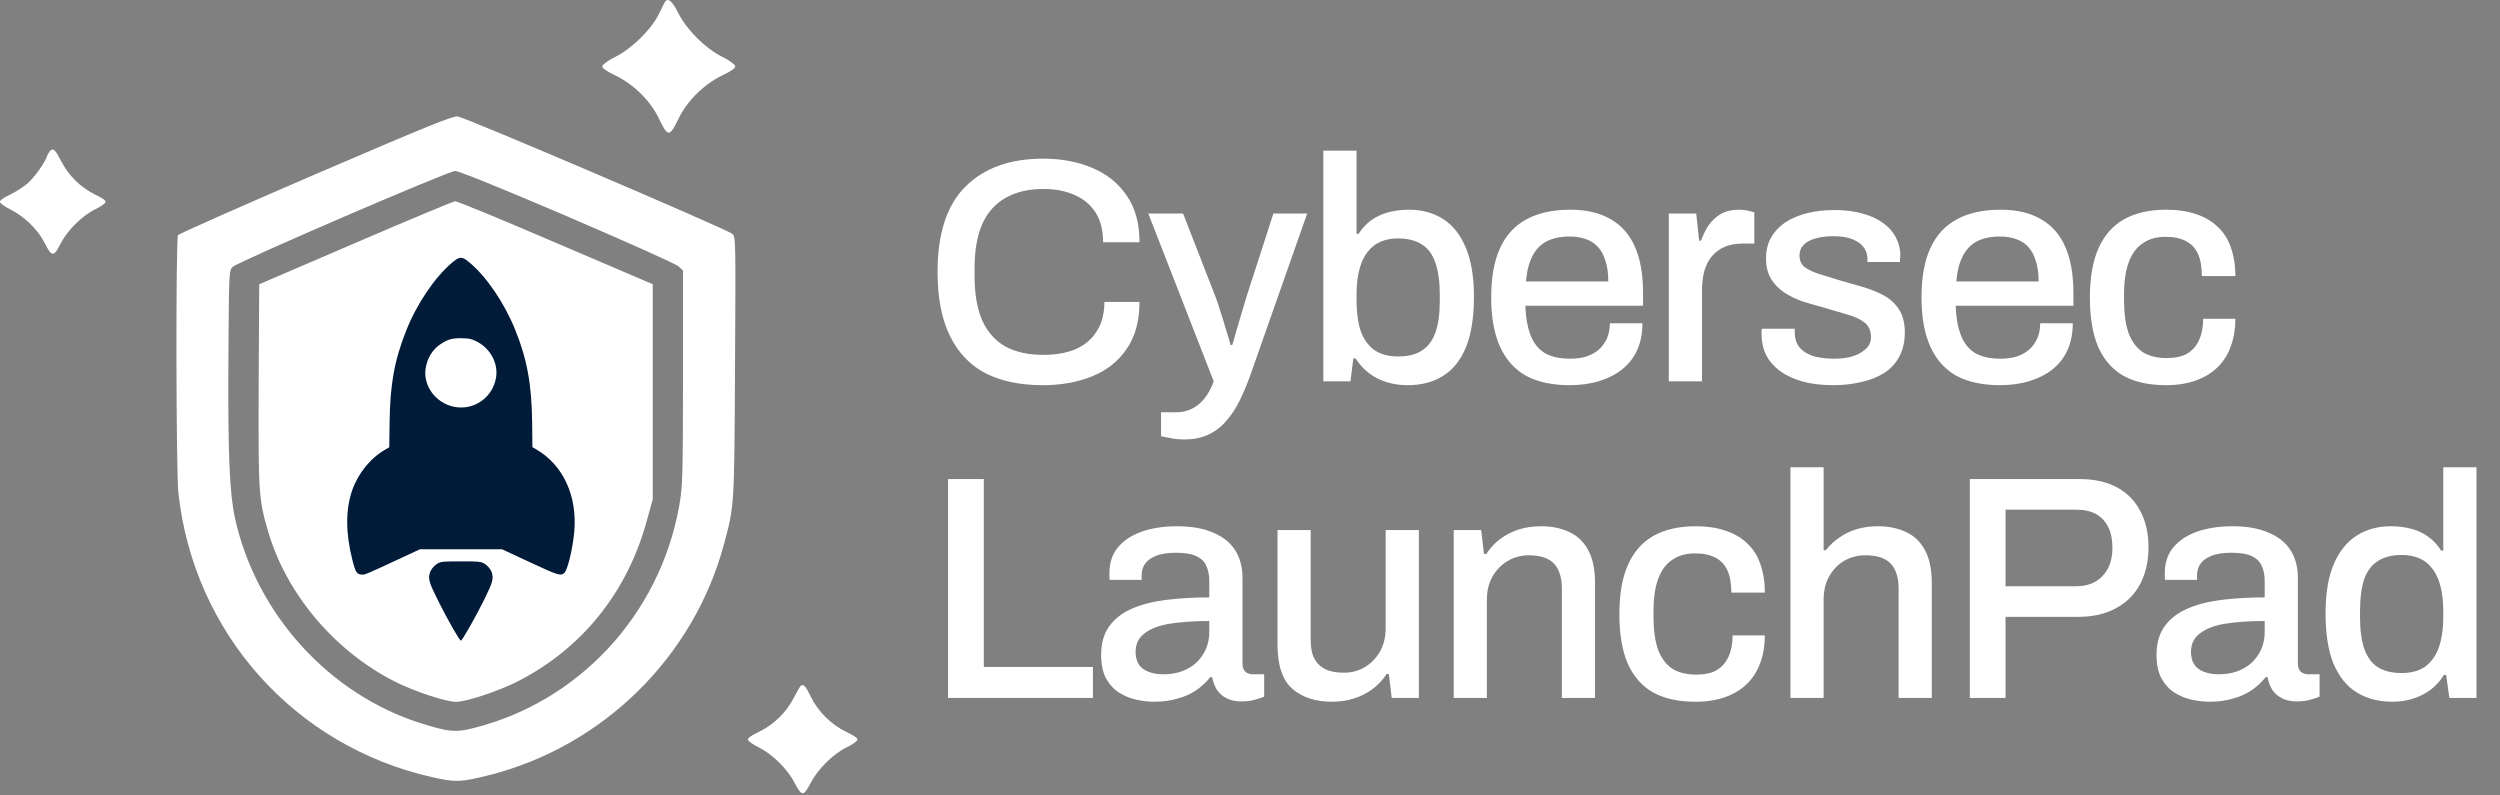
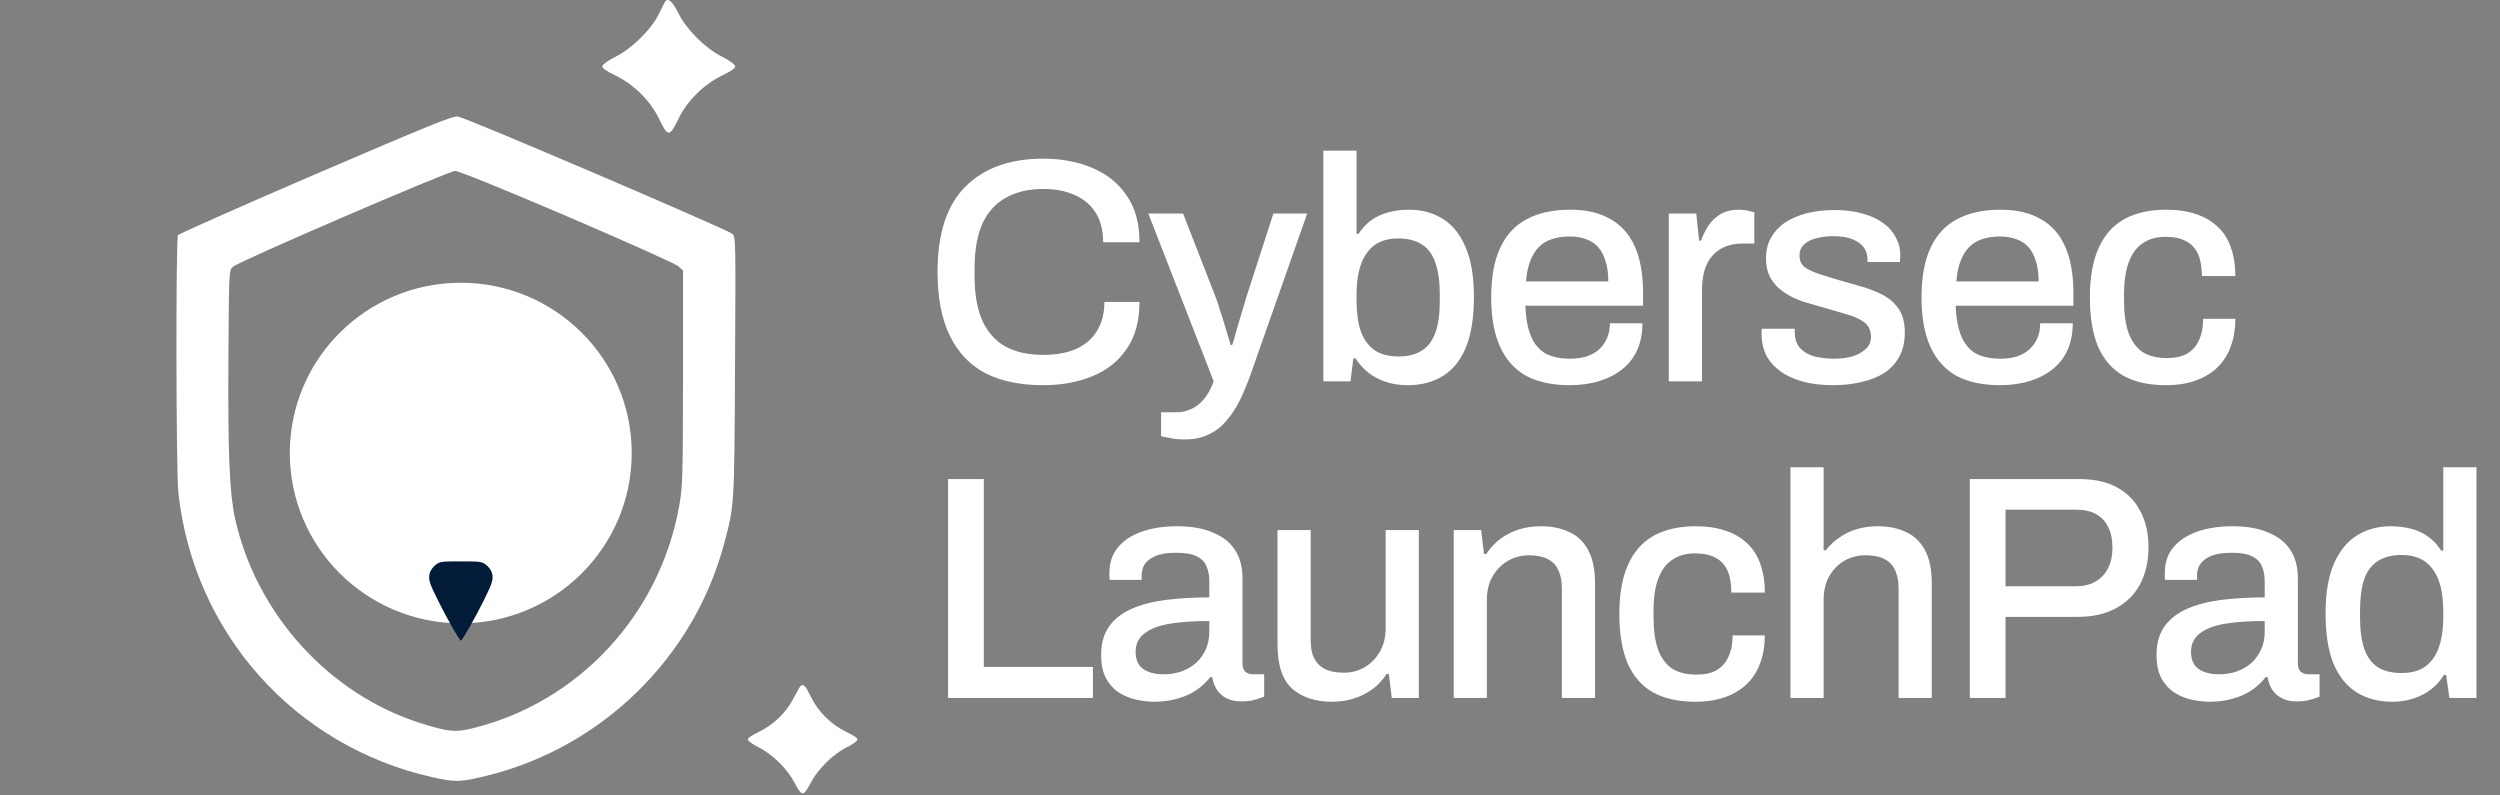
<svg xmlns="http://www.w3.org/2000/svg" width="1003" height="319" viewBox="0 0 1003 319" fill="none">
  <rect x="0" y="0" width="1003" height="319" fill="#808080" stroke="none" />
  <path d="M266.815 0.726C266.529 1.226 265.315 3.584 264.172 5.941C261.171 11.943 253.384 19.587 246.882 22.802C244.167 24.159 241.81 25.802 241.667 26.517C241.524 27.303 242.953 28.375 246.954 30.303C254.312 33.876 260.957 40.448 264.386 47.593C267.958 55.094 268.601 55.094 272.316 47.45C275.674 40.448 282.461 33.804 289.677 30.303C293.678 28.375 295.107 27.303 294.964 26.517C294.821 25.802 292.535 24.159 289.748 22.802C282.961 19.373 275.46 11.943 272.173 5.298C269.744 0.44 267.958 -1.06 266.815 0.726Z" fill="white" />
  <path d="M126.572 69.883C96.565 82.815 71.775 93.817 71.417 94.317C70.489 95.746 70.631 189.265 71.56 197.696C77.704 253.993 118.213 299.36 173.367 311.791C182.94 313.934 184.655 313.863 196.158 311.005C241.953 299.431 278.46 263.495 290.534 218.057C294.607 202.768 294.607 203.626 294.892 147.328C295.178 96.246 295.178 94.96 293.821 93.817C291.749 92.031 186.584 47.022 183.655 46.736C181.583 46.45 171.652 50.522 126.572 69.883ZM227.593 86.816C251.812 97.246 271.245 105.891 272.245 106.891L274.031 108.534V151.615C273.959 192.48 273.888 195.052 272.459 203.197C264.6 246.706 232.165 281.642 189.799 292.144C182.655 293.93 180.011 293.644 169.009 290.215C132.073 278.641 102.781 246.349 94.279 207.912C92.064 197.696 91.421 181.907 91.636 144.113C91.85 108.749 91.85 108.534 93.422 107.034C95.422 105.034 179.726 68.669 182.583 68.597C183.941 68.526 200.944 75.456 227.593 86.816Z" fill="white" />
-   <path d="M142.575 97.461L103.995 114.036L103.781 154.33C103.638 197.91 103.709 199.91 107.567 213.199C114.855 238.276 134.359 261.352 158.507 273.497C166.508 277.498 178.868 281.57 182.94 281.57C187.084 281.57 199.515 277.427 207.302 273.569C233.379 260.423 251.812 237.561 259.599 208.555L261.885 200.339V157.187V114.036L222.949 97.389C201.516 88.173 183.369 80.671 182.583 80.743C181.797 80.814 163.793 88.316 142.575 97.461ZM225.163 145.828C228.164 147.542 230.807 151.901 230.807 155.187C230.807 159.688 228.521 162.403 202.802 188.194C174.438 216.628 174.51 216.557 168.294 214.914C165.937 214.271 162.936 211.627 150.648 199.41C138.074 186.836 135.788 184.193 135.43 181.907C133.859 173.548 140.86 166.689 148.933 168.547C151.219 169.047 153.506 170.904 161.079 178.477C166.222 183.621 170.723 187.837 171.081 187.837C171.438 187.837 180.868 178.477 192.156 166.975C203.373 155.544 213.518 145.756 214.733 145.256C217.948 143.827 222.02 144.042 225.163 145.828Z" fill="white" />
-   <path d="M20.087 60.558C19.634 61.067 19.066 61.972 18.84 62.708C17.989 65.311 13.848 71.14 11.069 73.573C9.48 74.931 6.304 77.025 3.979 78.1C0.972 79.571 -0.105 80.42 0.008 81.099C0.121 81.608 1.937 82.91 4.092 83.985C9.764 86.814 15.209 92.077 17.932 97.51C20.768 103.169 21.562 103.169 24.228 97.906C26.894 92.53 32.85 86.588 38.182 83.985C40.394 82.91 42.209 81.665 42.322 81.099C42.436 80.42 41.358 79.571 38.125 78.043C32.339 75.214 27.575 70.517 24.568 64.689C22.129 59.992 21.392 59.313 20.087 60.558Z" fill="white" />
  <path d="M321.325 275.102C320.972 275.336 319.735 277.504 318.499 279.906C315.496 285.823 310.374 290.803 304.368 293.673C301.13 295.255 299.953 296.134 300.07 296.778C300.188 297.364 302.131 298.712 304.368 299.825C309.962 302.578 316.085 308.73 318.852 314.178C320.324 317.049 321.266 318.279 322.032 318.279C322.797 318.279 323.739 317.049 325.211 314.178C327.978 308.73 334.101 302.578 339.695 299.825C341.991 298.712 343.875 297.364 343.993 296.778C344.11 296.134 342.874 295.255 339.577 293.673C333.512 290.744 328.096 285.413 325.27 279.437C323.209 275.219 322.444 274.399 321.325 275.102Z" fill="white" />
  <ellipse cx="184.86" cy="181.759" rx="68.586" ry="68.318" fill="white" />
-   <path d="M181.36 105.392C174.478 111.172 167.228 121.877 163.018 132.517C158.24 144.503 156.503 154.092 156.303 169.428L156.169 179.444L154.632 180.33C148.618 183.778 143.674 189.886 141.268 196.783C138.629 204.5 138.629 213.826 141.368 224.63C142.638 229.72 143.206 230.541 145.411 230.541C146.547 230.541 147.248 230.245 159.577 224.499L168.497 220.361H184.968H201.406L212.331 225.451C224.092 230.935 225.027 231.198 226.464 229.786C227.767 228.505 229.705 220.361 230.373 213.629C231.743 199.081 225.996 186.537 215.038 180.232L213.601 179.411L213.501 169.756C213.334 154.289 211.496 144.175 206.719 132.353C202.342 121.483 195.025 110.778 188.243 105.228C185.269 102.765 184.467 102.798 181.36 105.392ZM191.016 136.884C196.662 139.643 200.003 145.718 199.001 151.531C197.765 158.854 191.283 164.009 183.933 163.451C175.781 162.86 169.566 155.406 170.769 147.754C171.437 143.649 173.509 140.234 176.75 138.067C179.623 136.129 181.527 135.604 185.436 135.702C188.443 135.801 189.011 135.932 191.016 136.884Z" fill="#011B39" />
-   <path d="M176.063 225.812C174.543 226.494 172.991 228.2 172.495 229.721C171.688 232.202 172.123 233.754 175.846 241.137C179.693 248.862 184.377 257.021 184.905 257.021C185.432 257.021 190.675 247.807 194.305 240.486C197.655 233.723 198.09 232.109 197.314 229.721C196.818 228.2 195.266 226.494 193.746 225.812C192.66 225.315 191.606 225.222 184.905 225.222C178.203 225.222 177.149 225.315 176.063 225.812Z" fill="#011B39" />
+   <path d="M176.063 225.812C174.543 226.494 172.991 228.2 172.495 229.721C171.688 232.202 172.123 233.754 175.846 241.137C179.693 248.862 184.377 257.021 184.905 257.021C185.432 257.021 190.675 247.807 194.305 240.486C197.655 233.723 198.09 232.109 197.314 229.721C196.818 228.2 195.266 226.494 193.746 225.812C192.66 225.315 191.606 225.222 184.905 225.222C178.203 225.222 177.149 225.315 176.063 225.812" fill="#011B39" />
  <path d="M418.384 154.534C409.424 154.534 401.787 152.955 395.472 149.798C389.243 146.555 384.464 141.563 381.136 134.822C377.808 128.081 376.144 119.505 376.144 109.094C376.144 93.734 379.856 82.342 387.28 74.918C394.789 67.409 405.2 63.654 418.512 63.654C425.851 63.654 432.421 64.891 438.224 67.366C444.112 69.841 448.72 73.553 452.048 78.502C455.461 83.366 457.168 89.595 457.168 97.19H442.576C442.576 92.497 441.595 88.571 439.632 85.414C437.669 82.257 434.853 79.867 431.184 78.246C427.6 76.625 423.419 75.814 418.64 75.814C412.667 75.814 407.589 77.009 403.408 79.398C399.312 81.702 396.197 85.201 394.064 89.894C392.016 94.587 390.992 100.561 390.992 107.814V110.63C390.992 117.883 392.016 123.857 394.064 128.55C396.197 133.243 399.312 136.742 403.408 139.046C407.504 141.265 412.581 142.374 418.64 142.374C423.589 142.374 427.899 141.606 431.568 140.07C435.237 138.449 438.053 136.059 440.016 132.902C442.064 129.745 443.088 125.819 443.088 121.126H457.168C457.168 128.721 455.461 134.993 452.048 139.942C448.72 144.891 444.112 148.561 438.224 150.95C432.421 153.339 425.808 154.534 418.384 154.534ZM475.422 176.294C472.862 176.294 470.729 176.081 469.022 175.654C467.315 175.313 466.249 175.099 465.822 175.014V165.414H472.222C474.099 165.414 475.977 164.987 477.854 164.134C479.817 163.281 481.566 161.915 483.102 160.038C484.638 158.161 485.918 155.814 486.942 152.998L460.702 85.67H474.654L487.71 119.206C488.307 120.742 488.947 122.662 489.63 124.966C490.398 127.27 491.123 129.617 491.806 132.006C492.574 134.395 493.214 136.529 493.726 138.406H494.366C494.793 137.126 495.219 135.675 495.646 134.054C496.158 132.347 496.67 130.598 497.182 128.806C497.694 127.014 498.206 125.307 498.718 123.686C499.23 121.979 499.657 120.529 499.998 119.334L510.878 85.67H524.446L501.662 150.438C500.382 154.022 498.974 157.393 497.438 160.55C495.902 163.707 494.11 166.438 492.062 168.742C490.099 171.131 487.753 172.966 485.022 174.246C482.291 175.611 479.091 176.294 475.422 176.294ZM564.718 154.534C560.281 154.534 556.27 153.638 552.686 151.846C549.102 150.054 546.158 147.366 543.854 143.782H542.958L541.806 152.998H530.926V60.454H544.238V93.862H545.006C546.457 91.643 548.163 89.809 550.126 88.358C552.174 86.907 554.478 85.841 557.038 85.158C559.598 84.475 562.371 84.134 565.358 84.134C570.478 84.134 575.001 85.371 578.926 87.846C582.851 90.321 585.881 94.118 588.014 99.238C590.233 104.358 591.342 110.971 591.342 119.078C591.342 127.355 590.275 134.097 588.142 139.302C586.009 144.507 582.937 148.347 578.926 150.822C575.001 153.297 570.265 154.534 564.718 154.534ZM561.006 143.014C564.846 143.014 567.961 142.246 570.35 140.71C572.825 139.174 574.659 136.785 575.854 133.542C577.049 130.214 577.646 125.905 577.646 120.614V118.31C577.646 113.019 577.049 108.71 575.854 105.382C574.745 102.054 572.953 99.622 570.478 98.086C568.003 96.465 564.761 95.654 560.75 95.654C558.275 95.654 556.014 96.081 553.966 96.934C551.918 97.787 550.169 99.153 548.718 101.03C547.267 102.822 546.158 105.169 545.39 108.07C544.622 110.971 544.238 114.47 544.238 118.566V120.358C544.238 125.222 544.793 129.361 545.902 132.774C547.097 136.102 548.931 138.662 551.406 140.454C553.881 142.161 557.081 143.014 561.006 143.014ZM629.755 154.534C622.843 154.534 617.04 153.297 612.347 150.822C607.739 148.262 604.24 144.379 601.851 139.174C599.462 133.969 598.267 127.355 598.267 119.334C598.267 111.227 599.462 104.614 601.851 99.494C604.24 94.289 607.782 90.449 612.475 87.974C617.168 85.414 623.014 84.134 630.011 84.134C636.411 84.134 641.744 85.371 646.011 87.846C650.363 90.235 653.648 93.905 655.867 98.854C658.086 103.803 659.195 110.033 659.195 117.542V122.662H611.963C612.134 127.441 612.859 131.451 614.139 134.694C615.419 137.851 617.339 140.198 619.899 141.734C622.544 143.185 625.872 143.91 629.883 143.91C632.358 143.91 634.576 143.611 636.539 143.014C638.502 142.331 640.166 141.393 641.531 140.198C642.896 138.918 643.963 137.425 644.731 135.718C645.499 133.926 645.883 131.921 645.883 129.702H658.939C658.939 133.713 658.256 137.254 656.891 140.326C655.526 143.398 653.52 146.001 650.875 148.134C648.315 150.182 645.243 151.761 641.659 152.87C638.075 153.979 634.107 154.534 629.755 154.534ZM612.219 112.934H645.243C645.243 109.606 644.859 106.833 644.091 104.614C643.408 102.31 642.384 100.433 641.019 98.982C639.654 97.531 638.032 96.507 636.155 95.91C634.278 95.227 632.144 94.886 629.755 94.886C626.171 94.886 623.099 95.526 620.539 96.806C618.064 98.086 616.144 100.091 614.779 102.822C613.414 105.467 612.56 108.838 612.219 112.934ZM669.526 152.998V85.67H680.534L681.686 96.55H682.454C683.222 94.417 684.203 92.411 685.398 90.534C686.678 88.657 688.299 87.121 690.262 85.926C692.31 84.731 694.785 84.134 697.686 84.134C699.051 84.134 700.246 84.262 701.27 84.518C702.379 84.774 703.233 84.987 703.83 85.158V97.702H699.35C696.619 97.702 694.187 98.129 692.054 98.982C690.006 99.835 688.257 101.115 686.806 102.822C685.441 104.443 684.417 106.449 683.734 108.838C683.137 111.227 682.838 113.915 682.838 116.902V152.998H669.526ZM735.408 154.534C730.715 154.534 726.576 154.022 722.992 152.998C719.408 151.974 716.421 150.566 714.032 148.774C711.643 146.982 709.808 144.849 708.528 142.374C707.333 139.814 706.736 136.998 706.736 133.926C706.736 133.499 706.736 133.115 706.736 132.774C706.821 132.433 706.864 132.134 706.864 131.878H720.048C720.048 132.134 720.048 132.39 720.048 132.646C720.048 132.817 720.048 133.03 720.048 133.286C720.048 135.931 720.773 138.065 722.224 139.686C723.675 141.222 725.595 142.331 727.984 143.014C730.459 143.611 733.147 143.91 736.048 143.91C738.608 143.91 740.955 143.611 743.088 143.014C745.307 142.331 747.099 141.35 748.464 140.07C749.915 138.79 750.64 137.169 750.64 135.206C750.64 132.646 749.744 130.683 747.952 129.318C746.16 127.953 743.813 126.886 740.912 126.118C738.011 125.265 734.981 124.369 731.824 123.43C729.008 122.662 726.192 121.851 723.376 120.998C720.645 120.059 718.171 118.865 715.952 117.414C713.733 115.963 711.941 114.129 710.576 111.91C709.211 109.691 708.528 106.918 708.528 103.59C708.528 100.433 709.211 97.659 710.576 95.27C711.941 92.881 713.819 90.875 716.208 89.254C718.683 87.633 721.584 86.395 724.912 85.542C728.325 84.689 732.037 84.262 736.048 84.262C740.229 84.262 743.941 84.731 747.184 85.67C750.427 86.523 753.157 87.761 755.376 89.382C757.68 91.003 759.429 92.966 760.624 95.27C761.819 97.489 762.416 99.878 762.416 102.438C762.416 102.95 762.373 103.505 762.288 104.102C762.288 104.614 762.288 104.955 762.288 105.126H749.232V103.974C749.232 102.267 748.763 100.731 747.824 99.366C746.885 98.001 745.392 96.891 743.344 96.038C741.381 95.185 738.736 94.758 735.408 94.758C733.189 94.758 731.227 94.971 729.52 95.398C727.813 95.739 726.405 96.251 725.296 96.934C724.187 97.617 723.333 98.427 722.736 99.366C722.224 100.305 721.968 101.371 721.968 102.566C721.968 104.529 722.651 106.065 724.016 107.174C725.467 108.198 727.344 109.094 729.648 109.862C731.952 110.545 734.427 111.313 737.072 112.166C740.144 113.019 743.259 113.915 746.416 114.854C749.573 115.707 752.475 116.817 755.12 118.182C757.851 119.547 760.027 121.425 761.648 123.814C763.355 126.203 764.208 129.403 764.208 133.414C764.208 137.083 763.483 140.283 762.032 143.014C760.581 145.745 758.533 147.963 755.888 149.67C753.328 151.291 750.299 152.486 746.8 153.254C743.301 154.107 739.504 154.534 735.408 154.534ZM802.405 154.534C795.493 154.534 789.69 153.297 784.997 150.822C780.389 148.262 776.89 144.379 774.501 139.174C772.112 133.969 770.917 127.355 770.917 119.334C770.917 111.227 772.112 104.614 774.501 99.494C776.89 94.289 780.432 90.449 785.125 87.974C789.818 85.414 795.664 84.134 802.661 84.134C809.061 84.134 814.394 85.371 818.661 87.846C823.013 90.235 826.298 93.905 828.517 98.854C830.736 103.803 831.845 110.033 831.845 117.542V122.662H784.613C784.784 127.441 785.509 131.451 786.789 134.694C788.069 137.851 789.989 140.198 792.549 141.734C795.194 143.185 798.522 143.91 802.533 143.91C805.008 143.91 807.226 143.611 809.189 143.014C811.152 142.331 812.816 141.393 814.181 140.198C815.546 138.918 816.613 137.425 817.381 135.718C818.149 133.926 818.533 131.921 818.533 129.702H831.589C831.589 133.713 830.906 137.254 829.541 140.326C828.176 143.398 826.17 146.001 823.525 148.134C820.965 150.182 817.893 151.761 814.309 152.87C810.725 153.979 806.757 154.534 802.405 154.534ZM784.869 112.934H817.893C817.893 109.606 817.509 106.833 816.741 104.614C816.058 102.31 815.034 100.433 813.669 98.982C812.304 97.531 810.682 96.507 808.805 95.91C806.928 95.227 804.794 94.886 802.405 94.886C798.821 94.886 795.749 95.526 793.189 96.806C790.714 98.086 788.794 100.091 787.429 102.822C786.064 105.467 785.21 108.838 784.869 112.934ZM868.928 154.534C862.187 154.534 856.555 153.297 852.032 150.822C847.509 148.262 844.096 144.379 841.792 139.174C839.573 133.969 838.464 127.355 838.464 119.334C838.464 111.313 839.616 104.742 841.92 99.622C844.224 94.417 847.637 90.534 852.16 87.974C856.768 85.414 862.4 84.134 869.056 84.134C873.664 84.134 877.675 84.731 881.088 85.926C884.501 87.035 887.403 88.742 889.792 91.046C892.181 93.265 893.931 96.038 895.04 99.366C896.235 102.694 896.832 106.491 896.832 110.758H883.392C883.392 107.174 882.88 104.23 881.856 101.926C880.832 99.622 879.253 97.915 877.12 96.806C874.987 95.611 872.213 95.014 868.8 95.014C865.216 95.014 862.187 95.867 859.712 97.574C857.237 99.195 855.36 101.713 854.08 105.126C852.8 108.454 852.16 112.849 852.16 118.31V120.486C852.16 125.691 852.757 130.043 853.952 133.542C855.232 136.955 857.109 139.515 859.584 141.222C862.144 142.843 865.387 143.654 869.312 143.654C872.725 143.654 875.456 143.057 877.504 141.862C879.637 140.582 881.216 138.79 882.24 136.486C883.349 134.097 883.904 131.238 883.904 127.91H896.832C896.832 131.921 896.235 135.547 895.04 138.79C893.931 142.033 892.181 144.849 889.792 147.238C887.488 149.542 884.587 151.334 881.088 152.614C877.589 153.894 873.536 154.534 868.928 154.534ZM380.368 279.998V192.19H394.704V267.582H438.48V279.998H380.368ZM463.025 281.534C460.892 281.534 458.588 281.278 456.113 280.766C453.638 280.254 451.292 279.315 449.073 277.95C446.94 276.585 445.19 274.707 443.825 272.318C442.46 269.843 441.777 266.643 441.777 262.718C441.777 258.11 442.844 254.313 444.977 251.326C447.11 248.339 450.097 245.993 453.937 244.286C457.777 242.579 462.342 241.385 467.633 240.702C473.009 240.019 478.854 239.678 485.169 239.678V233.022C485.169 230.803 484.785 228.841 484.017 227.134C483.334 225.427 482.012 224.105 480.049 223.166C478.172 222.227 475.441 221.758 471.857 221.758C468.273 221.758 465.457 222.227 463.409 223.166C461.446 224.019 460.038 225.129 459.185 226.494C458.417 227.774 458.033 229.182 458.033 230.718V232.638H445.233C445.148 232.211 445.105 231.785 445.105 231.358C445.105 230.931 445.105 230.419 445.105 229.822C445.105 225.811 446.214 222.441 448.433 219.71C450.737 216.894 453.937 214.761 458.033 213.31C462.129 211.859 466.865 211.134 472.241 211.134C478.044 211.134 482.865 211.987 486.705 213.694C490.63 215.315 493.574 217.662 495.537 220.734C497.5 223.806 498.481 227.518 498.481 231.87V266.046C498.481 267.667 498.865 268.819 499.633 269.502C500.486 270.185 501.468 270.526 502.577 270.526H507.185V279.486C506.161 279.913 504.881 280.339 503.345 280.766C501.809 281.193 500.017 281.406 497.969 281.406C495.665 281.406 493.702 280.979 492.081 280.126C490.545 279.358 489.265 278.249 488.241 276.798C487.302 275.262 486.662 273.555 486.321 271.678H485.553C484.017 273.641 482.14 275.39 479.921 276.926C477.788 278.377 475.313 279.486 472.497 280.254C469.681 281.107 466.524 281.534 463.025 281.534ZM466.737 270.526C469.382 270.526 471.814 270.142 474.033 269.374C476.337 268.521 478.3 267.369 479.921 265.918C481.542 264.382 482.822 262.59 483.761 260.542C484.7 258.409 485.169 256.105 485.169 253.63V249.15C479.281 249.15 474.118 249.491 469.681 250.174C465.244 250.857 461.788 252.137 459.313 254.014C456.838 255.806 455.601 258.323 455.601 261.566C455.601 263.529 456.028 265.193 456.881 266.558C457.734 267.838 459.014 268.819 460.721 269.502C462.428 270.185 464.433 270.526 466.737 270.526ZM534.296 281.534C527.811 281.534 522.563 279.827 518.552 276.414C514.541 272.915 512.536 266.985 512.536 258.622V212.67H525.848V256.574C525.848 259.134 526.147 261.267 526.744 262.974C527.427 264.681 528.365 266.046 529.56 267.07C530.755 268.094 532.163 268.819 533.784 269.246C535.405 269.673 537.197 269.886 539.16 269.886C542.232 269.886 545.005 269.161 547.48 267.71C550.04 266.174 552.088 264.083 553.624 261.438C555.16 258.707 555.928 255.593 555.928 252.094V212.67H569.24V279.998H558.36L557.208 270.398H556.312C554.691 272.873 552.771 274.921 550.552 276.542C548.333 278.163 545.859 279.401 543.128 280.254C540.483 281.107 537.539 281.534 534.296 281.534ZM583.226 279.998V212.67H594.234L595.386 222.27H596.282C597.903 219.795 599.823 217.747 602.042 216.126C604.261 214.505 606.693 213.267 609.338 212.414C612.069 211.561 615.055 211.134 618.298 211.134C622.565 211.134 626.319 211.902 629.562 213.438C632.805 214.889 635.322 217.278 637.114 220.606C638.991 223.934 639.93 228.414 639.93 234.046V279.998H626.618V236.094C626.618 233.534 626.277 231.401 625.594 229.694C624.997 227.987 624.101 226.622 622.906 225.598C621.711 224.574 620.303 223.849 618.682 223.422C617.061 222.995 615.269 222.782 613.306 222.782C610.234 222.782 607.418 223.55 604.858 225.086C602.383 226.537 600.378 228.585 598.842 231.23C597.306 233.875 596.538 236.99 596.538 240.574V279.998H583.226ZM680.153 281.534C673.412 281.534 667.78 280.297 663.257 277.822C658.734 275.262 655.321 271.379 653.017 266.174C650.798 260.969 649.689 254.355 649.689 246.334C649.689 238.313 650.841 231.742 653.145 226.622C655.449 221.417 658.862 217.534 663.385 214.974C667.993 212.414 673.625 211.134 680.281 211.134C684.889 211.134 688.9 211.731 692.313 212.926C695.726 214.035 698.628 215.742 701.017 218.046C703.406 220.265 705.156 223.038 706.265 226.366C707.46 229.694 708.057 233.491 708.057 237.758H694.617C694.617 234.174 694.105 231.23 693.081 228.926C692.057 226.622 690.478 224.915 688.345 223.806C686.212 222.611 683.438 222.014 680.025 222.014C676.441 222.014 673.412 222.867 670.937 224.574C668.462 226.195 666.585 228.713 665.305 232.126C664.025 235.454 663.385 239.849 663.385 245.31V247.486C663.385 252.691 663.982 257.043 665.177 260.542C666.457 263.955 668.334 266.515 670.809 268.222C673.369 269.843 676.612 270.654 680.537 270.654C683.95 270.654 686.681 270.057 688.729 268.862C690.862 267.582 692.441 265.79 693.465 263.486C694.574 261.097 695.129 258.238 695.129 254.91H708.057C708.057 258.921 707.46 262.547 706.265 265.79C705.156 269.033 703.406 271.849 701.017 274.238C698.713 276.542 695.812 278.334 692.313 279.614C688.814 280.894 684.761 281.534 680.153 281.534ZM718.326 279.998V187.454H731.638V220.734H732.534C734.155 218.686 735.99 216.979 738.038 215.614C740.086 214.163 742.39 213.054 744.95 212.286C747.51 211.518 750.326 211.134 753.398 211.134C757.665 211.134 761.419 211.902 764.662 213.438C767.905 214.889 770.422 217.278 772.214 220.606C774.091 223.934 775.03 228.414 775.03 234.046V279.998H761.718V236.094C761.718 233.534 761.377 231.401 760.694 229.694C760.097 227.987 759.201 226.622 758.006 225.598C756.811 224.574 755.403 223.849 753.782 223.422C752.161 222.995 750.369 222.782 748.406 222.782C745.334 222.782 742.518 223.507 739.958 224.958C737.483 226.409 735.478 228.457 733.942 231.102C732.406 233.747 731.638 236.905 731.638 240.574V279.998H718.326ZM790.293 279.998V192.19H834.069C840.298 192.19 845.461 193.342 849.557 195.646C853.653 197.95 856.725 201.15 858.773 205.246C860.906 209.257 861.973 214.035 861.973 219.582C861.973 225.129 860.864 230.035 858.645 234.302C856.426 238.483 853.184 241.726 848.917 244.03C844.736 246.334 839.616 247.486 833.557 247.486H804.629V279.998H790.293ZM804.629 235.198H832.917C837.44 235.198 840.981 233.833 843.541 231.102C846.186 228.371 847.509 224.574 847.509 219.71C847.509 216.467 846.954 213.737 845.845 211.518C844.736 209.214 843.114 207.465 840.981 206.27C838.848 205.075 836.16 204.478 832.917 204.478H804.629V235.198ZM886.45 281.534C884.317 281.534 882.013 281.278 879.538 280.766C877.063 280.254 874.717 279.315 872.498 277.95C870.365 276.585 868.615 274.707 867.25 272.318C865.885 269.843 865.202 266.643 865.202 262.718C865.202 258.11 866.269 254.313 868.402 251.326C870.535 248.339 873.522 245.993 877.362 244.286C881.202 242.579 885.767 241.385 891.058 240.702C896.434 240.019 902.279 239.678 908.594 239.678V233.022C908.594 230.803 908.21 228.841 907.442 227.134C906.759 225.427 905.437 224.105 903.474 223.166C901.597 222.227 898.866 221.758 895.282 221.758C891.698 221.758 888.882 222.227 886.834 223.166C884.871 224.019 883.463 225.129 882.61 226.494C881.842 227.774 881.458 229.182 881.458 230.718V232.638H868.658C868.573 232.211 868.53 231.785 868.53 231.358C868.53 230.931 868.53 230.419 868.53 229.822C868.53 225.811 869.639 222.441 871.858 219.71C874.162 216.894 877.362 214.761 881.458 213.31C885.554 211.859 890.29 211.134 895.666 211.134C901.469 211.134 906.29 211.987 910.13 213.694C914.055 215.315 916.999 217.662 918.962 220.734C920.925 223.806 921.906 227.518 921.906 231.87V266.046C921.906 267.667 922.29 268.819 923.058 269.502C923.911 270.185 924.893 270.526 926.002 270.526H930.61V279.486C929.586 279.913 928.306 280.339 926.77 280.766C925.234 281.193 923.442 281.406 921.394 281.406C919.09 281.406 917.127 280.979 915.506 280.126C913.97 279.358 912.69 278.249 911.666 276.798C910.727 275.262 910.087 273.555 909.746 271.678H908.978C907.442 273.641 905.565 275.39 903.346 276.926C901.213 278.377 898.738 279.486 895.922 280.254C893.106 281.107 889.949 281.534 886.45 281.534ZM890.162 270.526C892.807 270.526 895.239 270.142 897.458 269.374C899.762 268.521 901.725 267.369 903.346 265.918C904.967 264.382 906.247 262.59 907.186 260.542C908.125 258.409 908.594 256.105 908.594 253.63V249.15C902.706 249.15 897.543 249.491 893.106 250.174C888.669 250.857 885.213 252.137 882.738 254.014C880.263 255.806 879.026 258.323 879.026 261.566C879.026 263.529 879.453 265.193 880.306 266.558C881.159 267.838 882.439 268.819 884.146 269.502C885.853 270.185 887.858 270.526 890.162 270.526ZM959.769 281.534C954.308 281.534 949.572 280.297 945.561 277.822C941.55 275.347 938.436 271.507 936.217 266.302C934.084 261.097 933.017 254.355 933.017 246.078C933.017 237.971 934.126 231.358 936.345 226.238C938.564 221.118 941.636 217.321 945.561 214.846C949.486 212.371 954.009 211.134 959.129 211.134C962.116 211.134 964.889 211.475 967.449 212.158C970.009 212.841 972.27 213.907 974.233 215.358C976.281 216.809 977.988 218.643 979.353 220.862H980.249V187.454H993.561V279.998H982.681L981.401 270.782H980.505C978.286 274.366 975.342 277.054 971.673 278.846C968.089 280.638 964.121 281.534 959.769 281.534ZM963.481 270.014C967.406 270.014 970.564 269.161 972.953 267.454C975.428 265.662 977.262 263.102 978.457 259.774C979.652 256.361 980.249 252.222 980.249 247.358V245.566C980.249 241.47 979.865 237.971 979.097 235.07C978.329 232.169 977.22 229.822 975.769 228.03C974.318 226.153 972.569 224.787 970.521 223.934C968.473 223.081 966.169 222.654 963.609 222.654C959.684 222.654 956.484 223.465 954.009 225.086C951.534 226.622 949.7 229.054 948.505 232.382C947.396 235.71 946.841 240.019 946.841 245.31V247.614C946.841 252.905 947.438 257.214 948.633 260.542C949.828 263.785 951.62 266.174 954.009 267.71C956.484 269.246 959.641 270.014 963.481 270.014Z" fill="white" />
</svg>